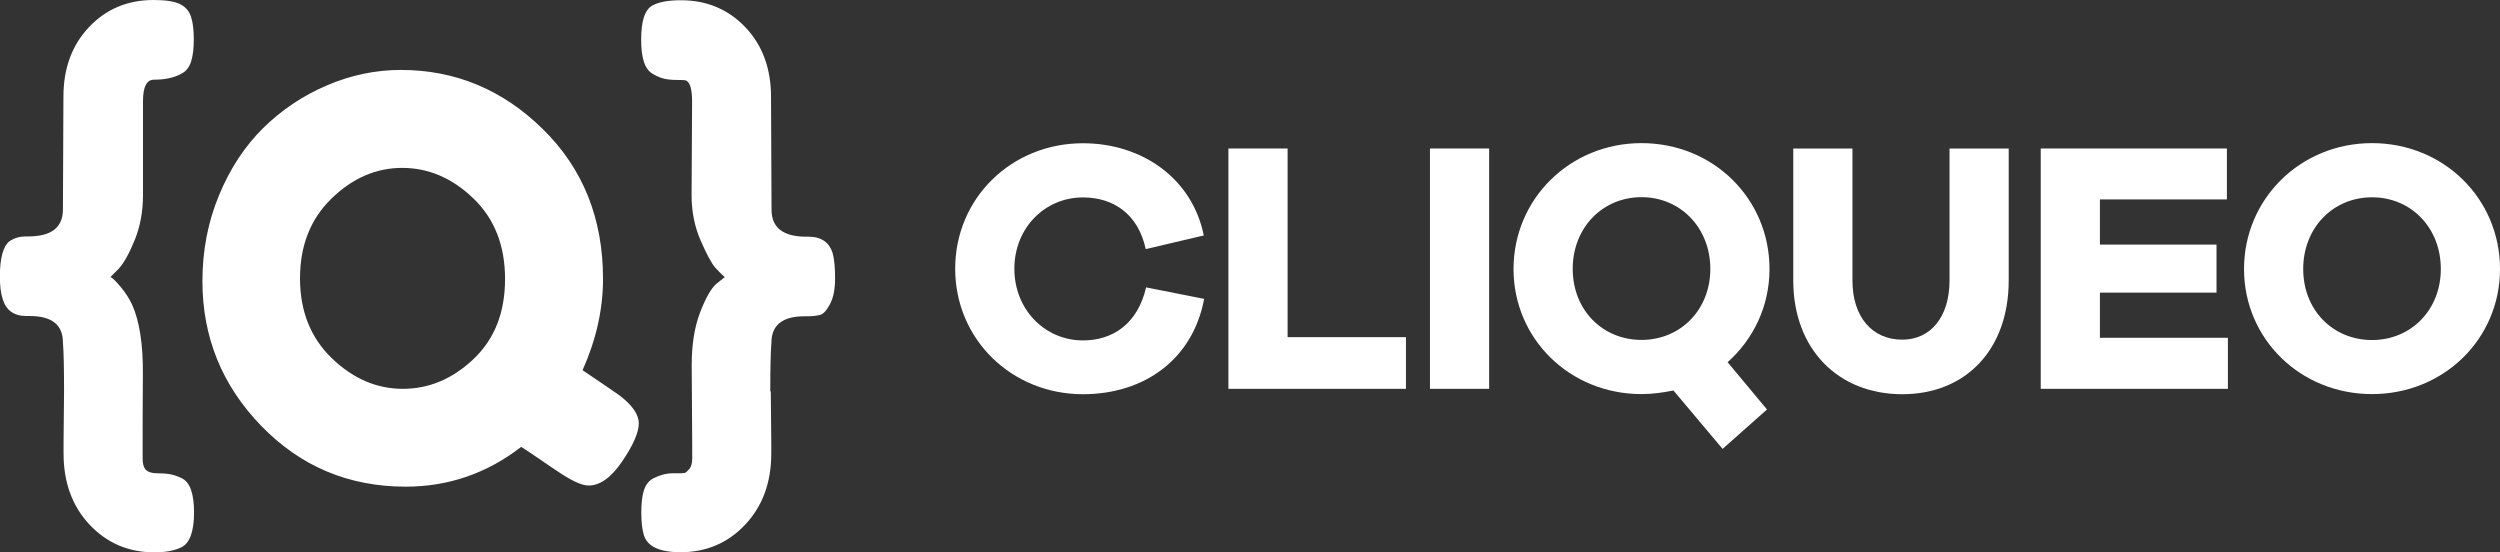
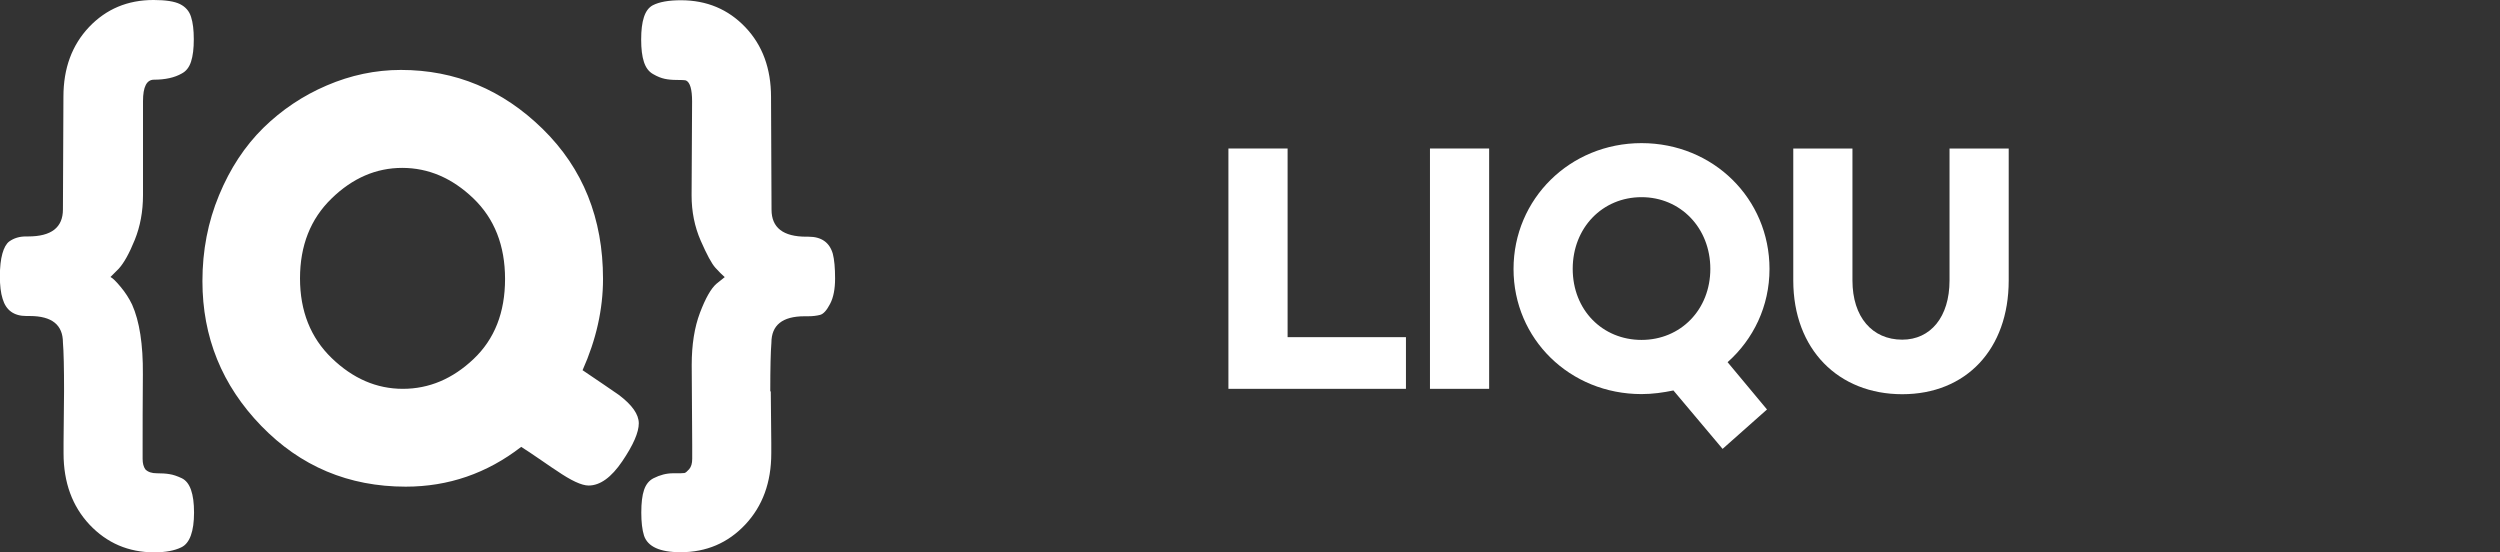
<svg xmlns="http://www.w3.org/2000/svg" id="Capa_2" viewBox="0 0 199.83 44.12">
  <rect x="0" y="0" width="199.83" height="44.12" fill="#333333" stroke="none" />
  <defs>
    <style>.cls-1{fill:#fff;}</style>
  </defs>
  <g id="Layer_1">
    <g>
-       <path class="cls-1" d="M96.25,23.88c-.89,4.82-4.76,7.63-9.69,7.63-5.7,0-10.21-4.39-10.21-10.03s4.5-10.03,10.21-10.03c4.73,0,8.74,2.81,9.66,7.37l-4.64,1.09c-.6-2.78-2.55-4.13-5.02-4.13-3.04,0-5.48,2.44-5.48,5.7s2.44,5.73,5.48,5.73c2.44,0,4.39-1.38,5.05-4.24l4.64,.92Z" />
      <path class="cls-1" d="M112.38,31.08h-14.19V11.87h4.73v15.08h9.46v4.13Z" />
      <path class="cls-1" d="M114.3,31.08V11.87h4.73V31.08h-4.73Z" />
      <path class="cls-1" d="M138.09,28.95l3.15,3.78-3.55,3.15-3.93-4.67c-.83,.17-1.66,.29-2.55,.29-5.73,0-10.23-4.41-10.23-10s4.5-10.06,10.23-10.06,10.23,4.44,10.23,10.06c0,2.98-1.29,5.62-3.35,7.45Zm-6.88-1.78c3.12,0,5.5-2.41,5.5-5.68s-2.38-5.73-5.5-5.73-5.5,2.44-5.5,5.73,2.38,5.68,5.5,5.68Z" />
      <path class="cls-1" d="M160.56,22.42c0,5.5-3.41,9.09-8.51,9.09s-8.71-3.58-8.71-9.09V11.87h4.73v10.55c0,2.92,1.58,4.73,3.98,4.73,2.26,0,3.78-1.81,3.78-4.73V11.87h4.73v10.55Z" />
-       <path class="cls-1" d="M178.08,31.08h-14.96V11.87h14.88v4.07h-10.15v3.61h9.32v3.84h-9.32v3.61h10.23v4.07Z" />
-       <path class="cls-1" d="M199.83,21.5c0,5.59-4.5,10-10.23,10s-10.23-4.41-10.23-10,4.5-10.06,10.23-10.06,10.23,4.44,10.23,10.06Zm-4.73,0c0-3.3-2.38-5.73-5.5-5.73s-5.5,2.44-5.5,5.73,2.38,5.68,5.5,5.68,5.5-2.41,5.5-5.68Z" />
    </g>
    <path class="cls-1" d="M5.08,35.38l.04-4.11c0-1.88-.03-3.18-.09-3.89,0-1.41-.88-2.12-2.65-2.12h-.27c-1,0-1.63-.46-1.9-1.37-.15-.47-.22-1.07-.22-1.81s.07-1.34,.2-1.81c.13-.47,.32-.8,.55-.97,.38-.27,.82-.4,1.33-.4h.18c1.86,0,2.78-.72,2.78-2.16,.03-5.39,.04-8.39,.04-9.01,0-2.27,.68-4.12,2.05-5.57,1.37-1.44,3.08-2.16,5.15-2.16,.97,0,1.68,.11,2.12,.33,.44,.22,.74,.56,.88,1.02,.15,.46,.22,1.05,.22,1.79s-.07,1.33-.22,1.79c-.15,.46-.4,.77-.75,.95-.56,.32-1.3,.49-2.21,.49-.59,0-.88,.57-.88,1.72v7.51c0,1.3-.22,2.49-.66,3.58-.44,1.09-.87,1.85-1.28,2.3l-.66,.66c.18,.09,.45,.35,.82,.8,.37,.44,.67,.91,.91,1.41,.59,1.32,.88,3.18,.86,5.57-.02,2.38-.02,4.28-.02,5.7v1.06c0,.35,.07,.63,.22,.84,.21,.21,.51,.31,.91,.31s.74,.02,1.02,.07c.28,.04,.61,.15,.99,.33,.65,.32,.97,1.24,.97,2.74s-.34,2.46-1.02,2.78c-.53,.26-1.25,.4-2.16,.4-2.06,0-3.78-.74-5.17-2.21-1.38-1.47-2.08-3.37-2.08-5.7v-.84Zm41.47-5.8c1.35,.91,2.33,1.58,2.92,1.99,1.06,.8,1.59,1.55,1.59,2.27s-.44,1.73-1.32,3.03c-.88,1.3-1.78,1.94-2.69,1.94-.56,0-1.41-.4-2.56-1.19-.15-.09-.56-.37-1.24-.84-.68-.47-1.21-.82-1.59-1.06-2.74,2.12-5.82,3.18-9.23,3.18-4.56,0-8.41-1.62-11.55-4.86-3.14-3.24-4.7-7.1-4.7-11.57,0-2.44,.44-4.73,1.33-6.87,.88-2.13,2.06-3.92,3.53-5.37,1.47-1.44,3.16-2.58,5.08-3.4,1.91-.82,3.89-1.24,5.92-1.24,4.36,0,8.14,1.58,11.35,4.73,3.21,3.15,4.81,7.14,4.81,11.97,0,2.44-.55,4.87-1.63,7.29Zm-22.57-7.33c0,2.62,.85,4.75,2.54,6.38,1.69,1.63,3.58,2.45,5.68,2.45s3.98-.8,5.65-2.38c1.68-1.59,2.52-3.72,2.52-6.4s-.85-4.83-2.54-6.45c-1.69-1.62-3.59-2.43-5.68-2.43s-3.98,.82-5.65,2.45c-1.68,1.63-2.52,3.76-2.52,6.38Zm37.63,9.03l.04,4.11v.84c0,2.33-.69,4.22-2.08,5.7-1.38,1.47-3.11,2.21-5.17,2.21-1.65,0-2.62-.44-2.92-1.32-.15-.47-.22-1.09-.22-1.85s.07-1.37,.22-1.81c.15-.44,.4-.75,.75-.93,.53-.27,1.05-.4,1.57-.4s.82,0,.91-.02c.09-.02,.21-.12,.38-.31,.16-.19,.24-.46,.24-.82v-1.06l-.04-6.45c0-1.62,.22-3.01,.66-4.17,.44-1.16,.88-1.94,1.32-2.32l.66-.53c-.21-.18-.46-.43-.75-.75-.29-.32-.68-1.04-1.17-2.16-.49-1.12-.73-2.33-.73-3.62l.04-7.51c0-.97-.16-1.53-.49-1.68-.12-.03-.36-.04-.73-.04s-.69-.03-.97-.09c-.28-.06-.59-.18-.93-.38-.34-.19-.58-.51-.73-.97-.15-.46-.22-1.05-.22-1.79s.07-1.33,.22-1.79c.15-.46,.38-.77,.71-.95,.53-.27,1.28-.4,2.25-.4,2.06,0,3.78,.72,5.15,2.16,1.37,1.44,2.05,3.3,2.05,5.57l.04,9.01c0,1.44,.93,2.16,2.78,2.16h.18c1.03,0,1.68,.46,1.94,1.37,.12,.47,.18,1.13,.18,1.97s-.13,1.52-.4,2.03c-.27,.52-.53,.81-.8,.88-.27,.07-.59,.11-.97,.11h-.27c-1.77,0-2.65,.71-2.65,2.12-.06,.71-.09,2-.09,3.89Z" />
  </g>
</svg>